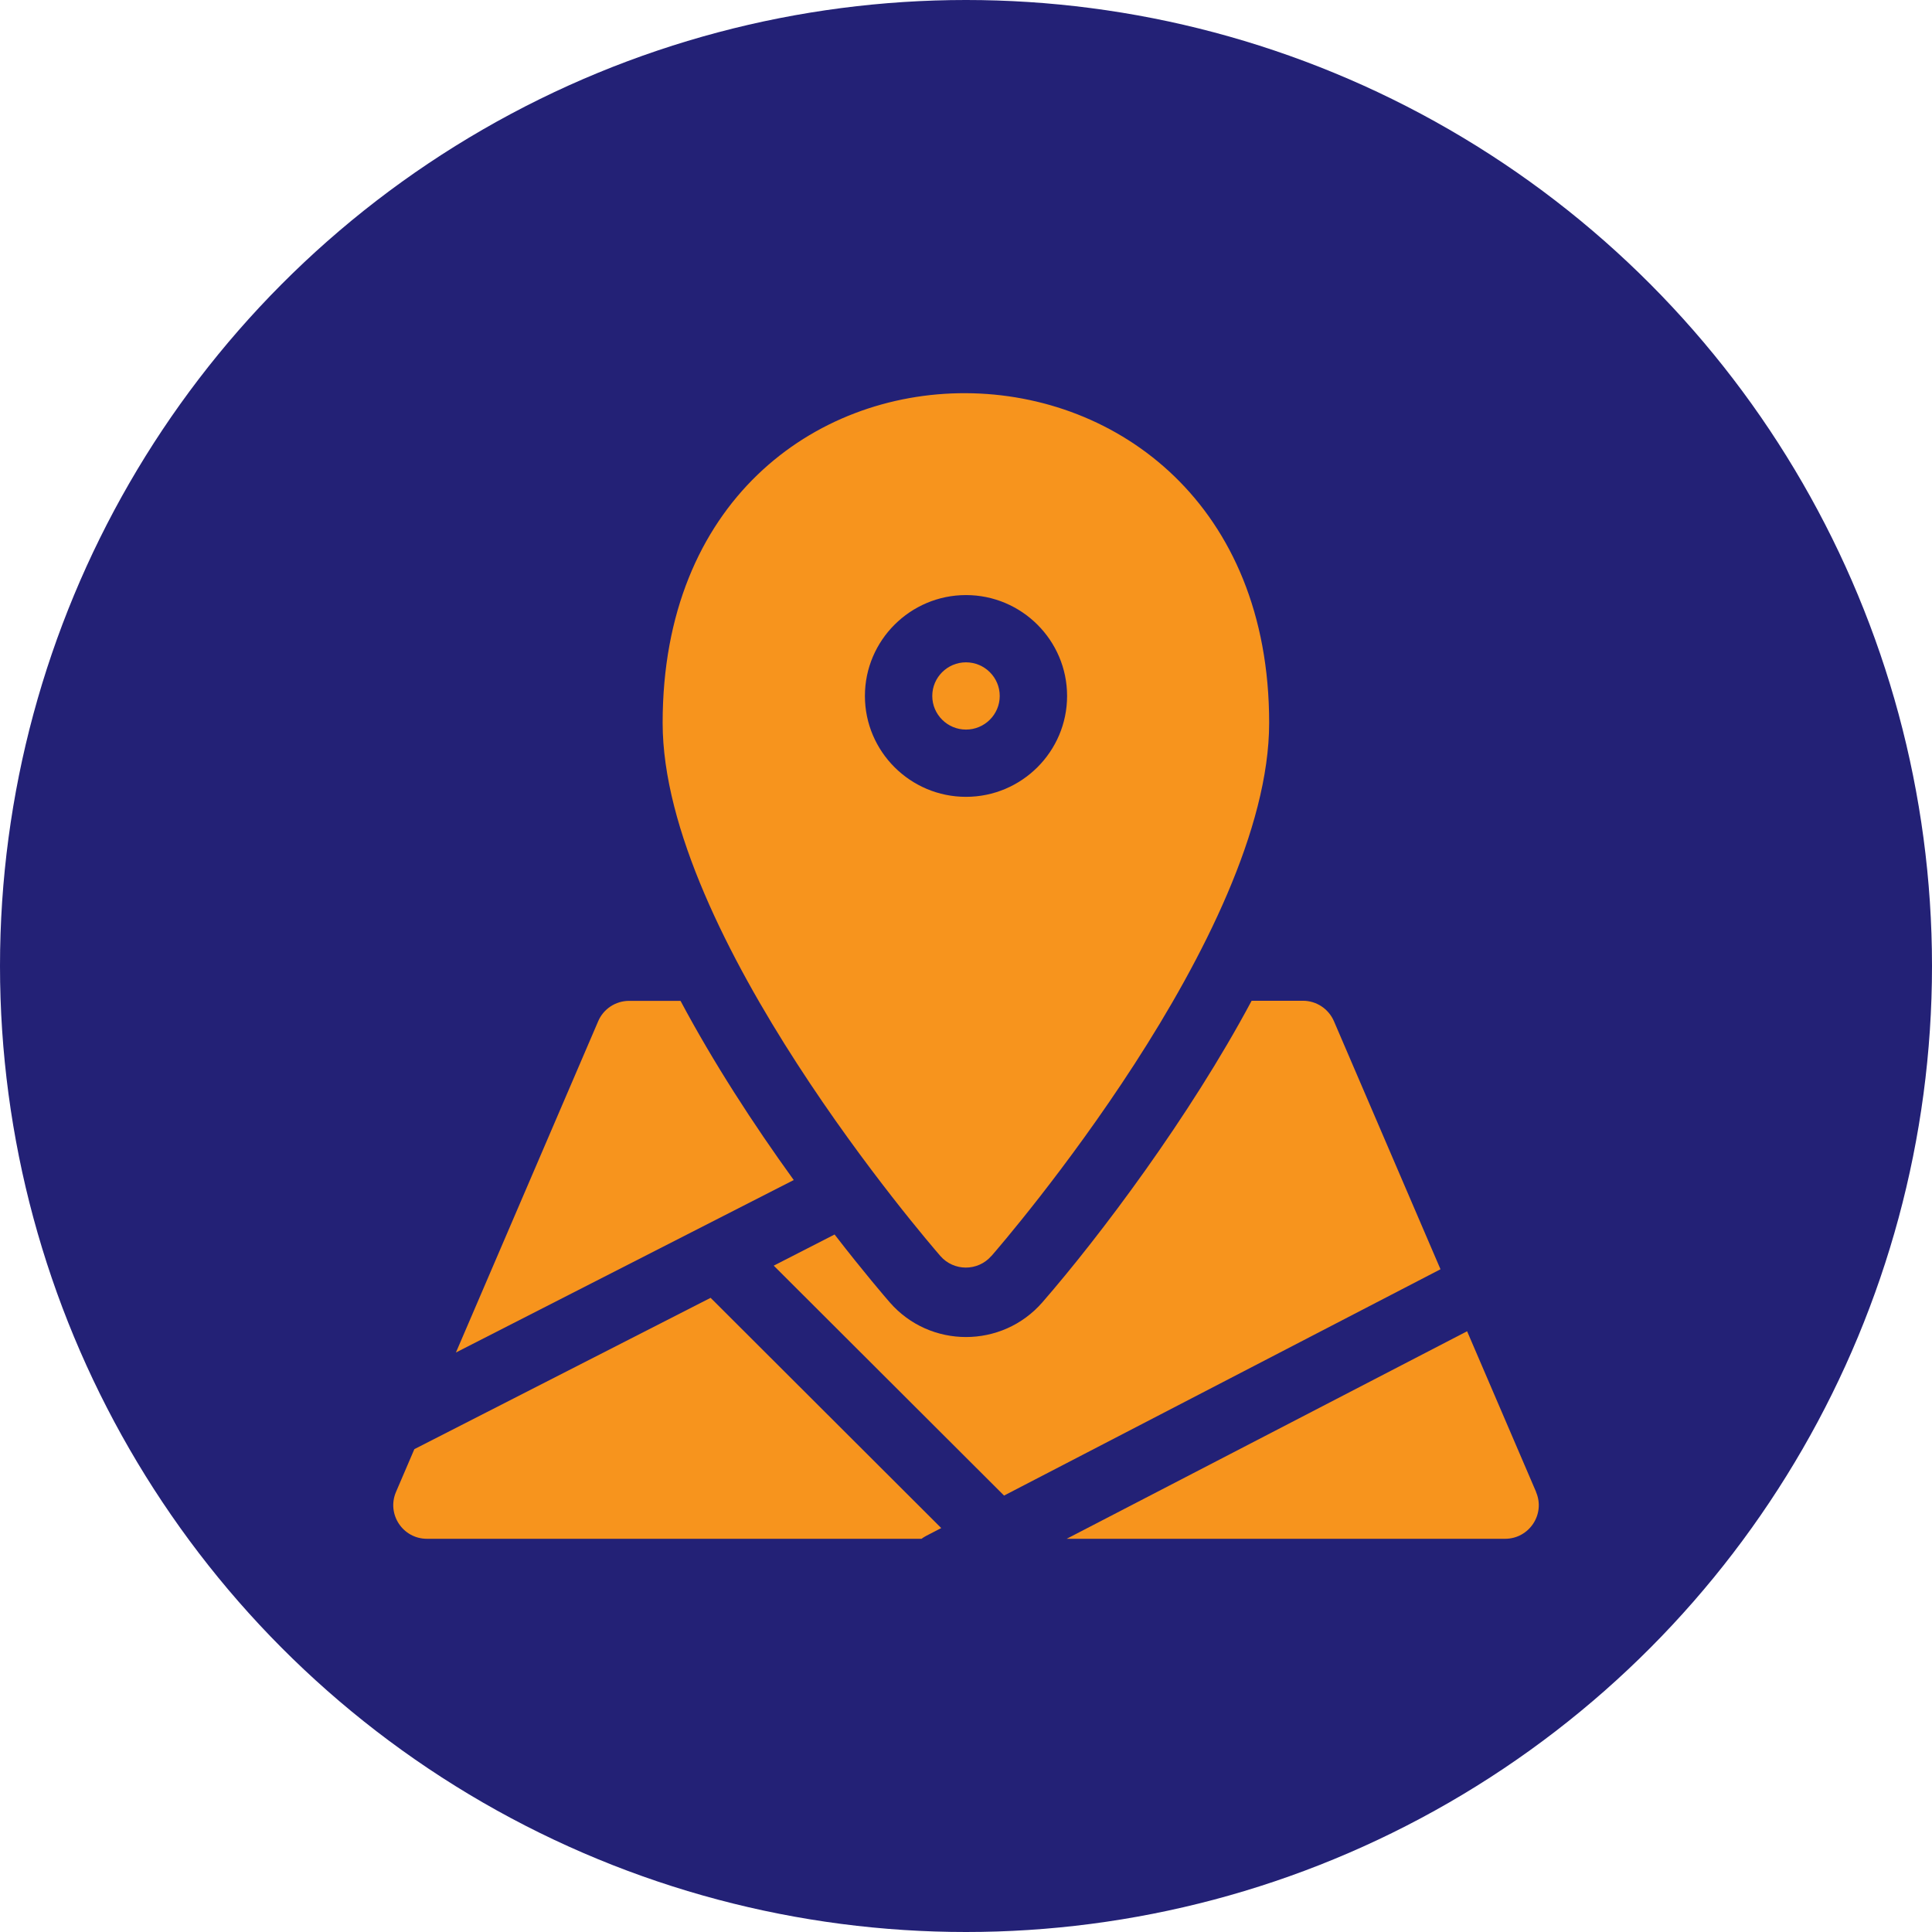
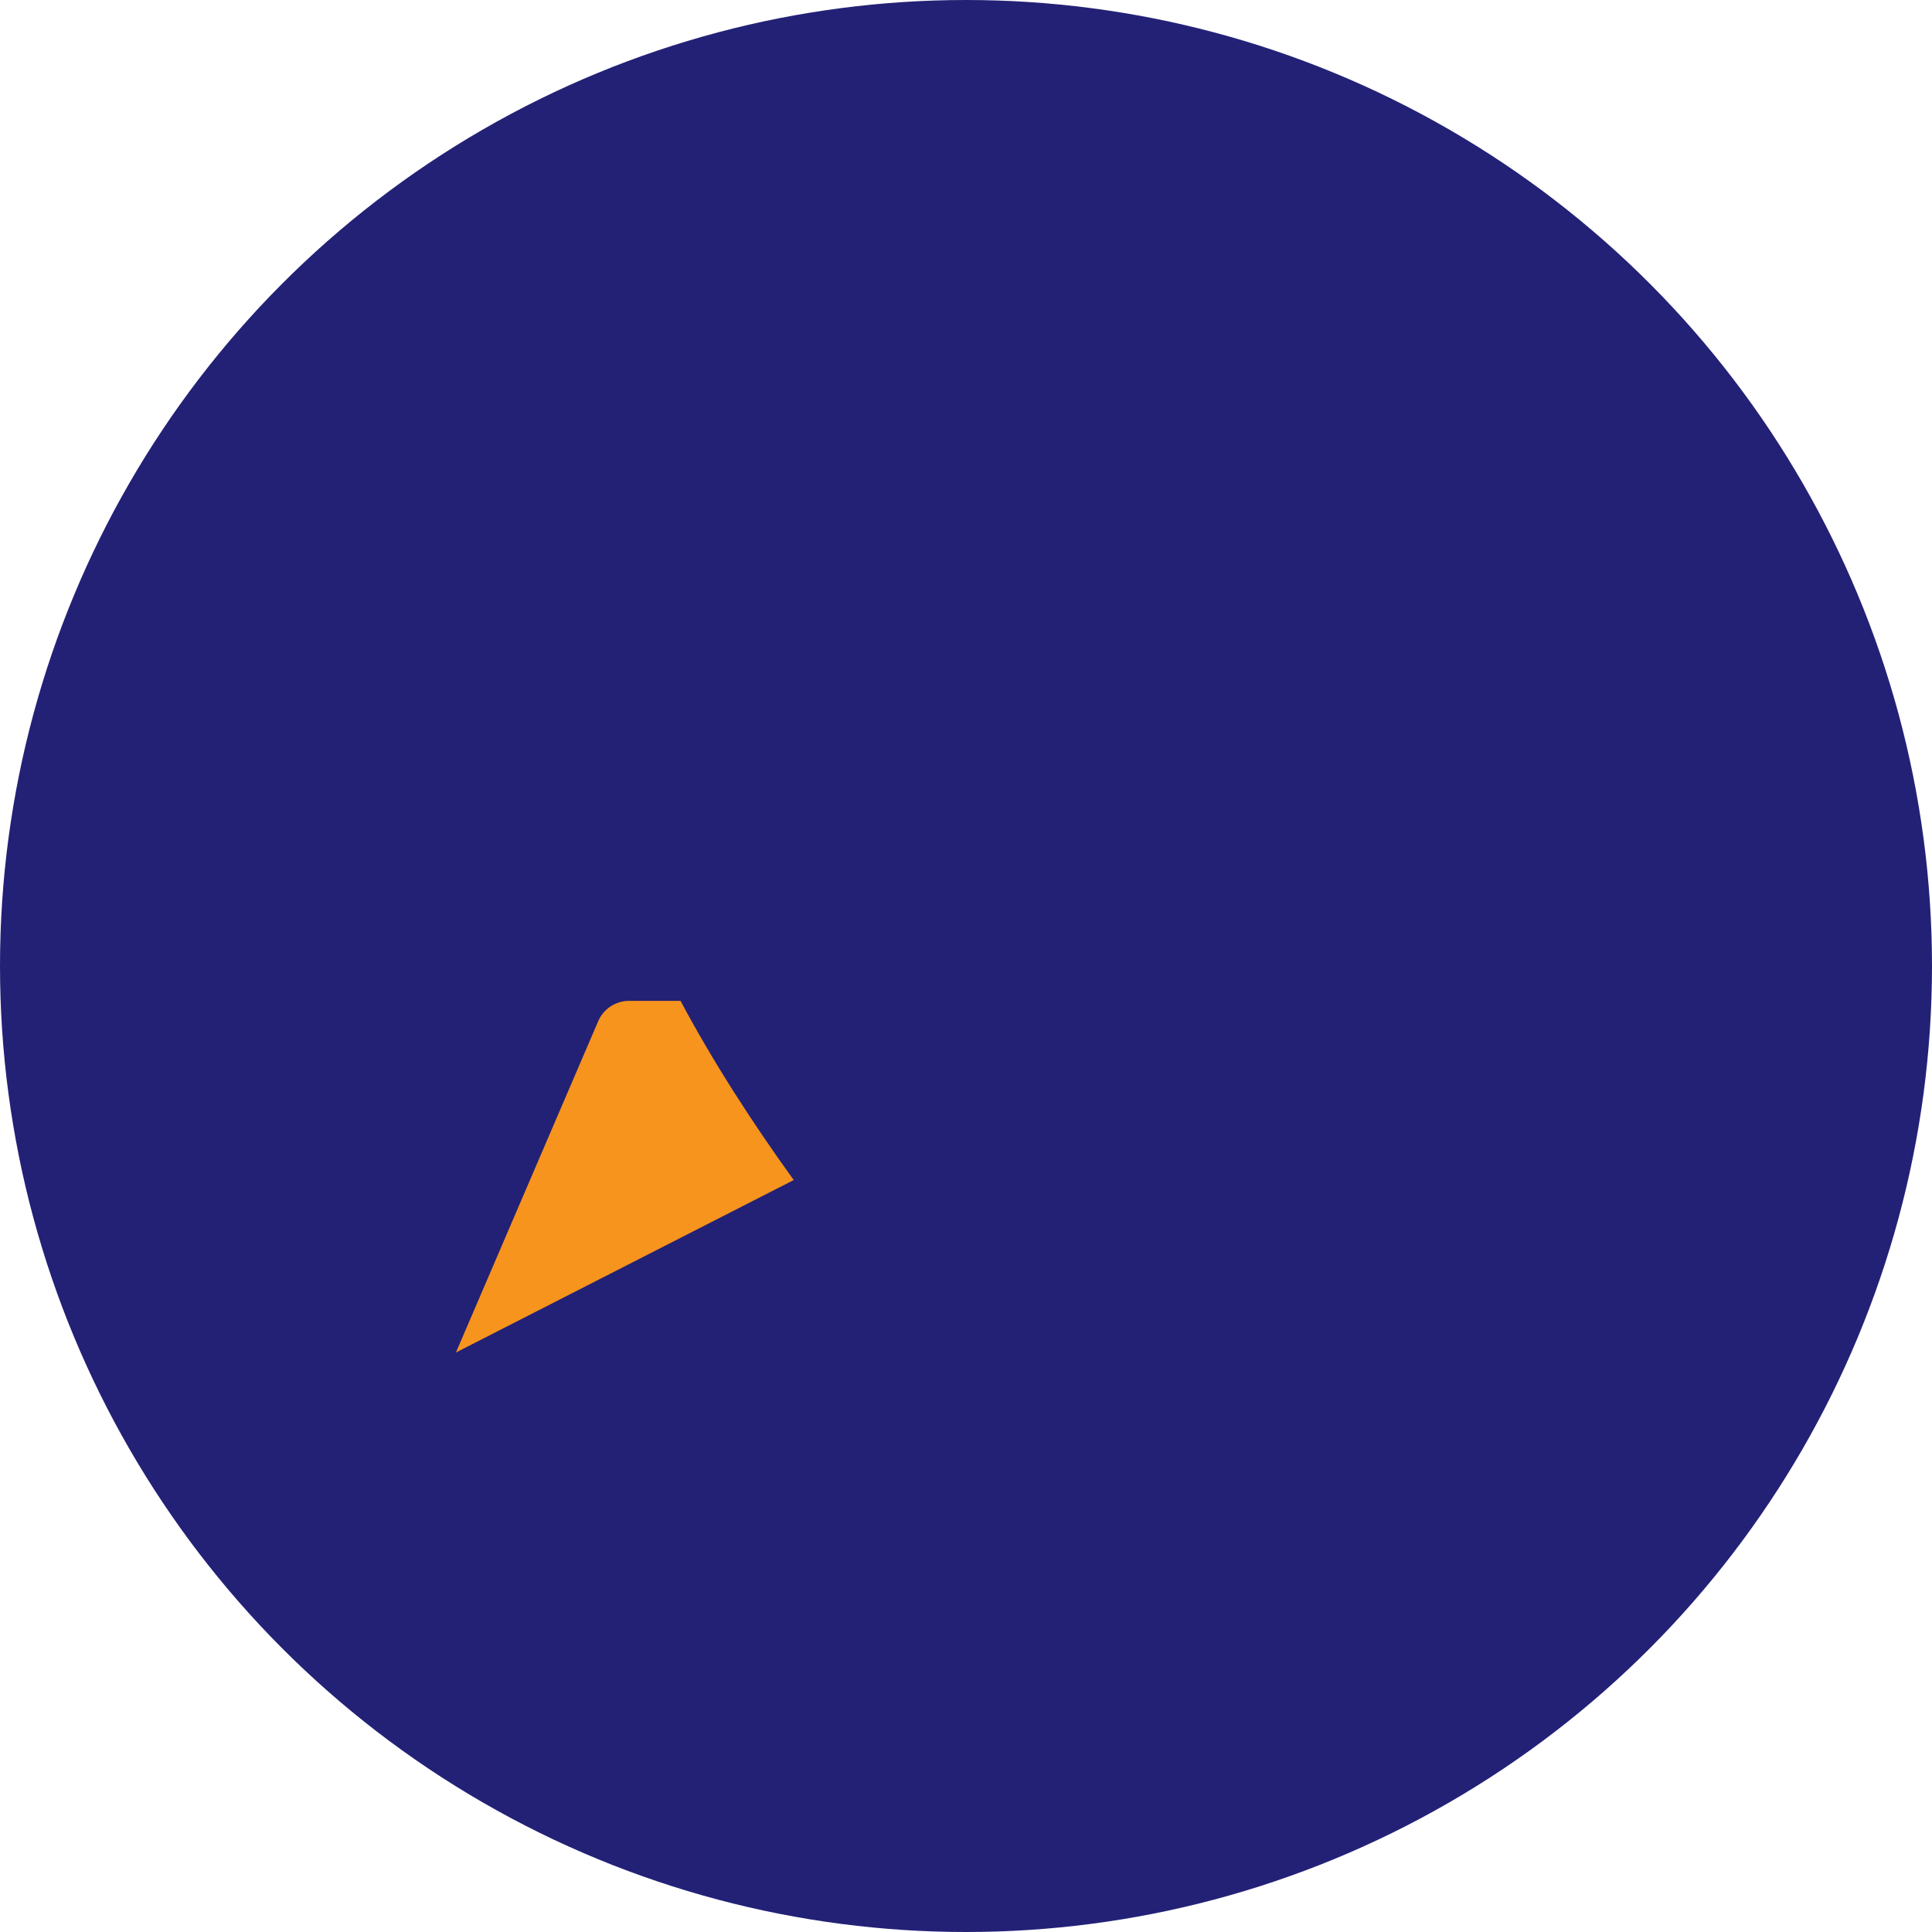
<svg xmlns="http://www.w3.org/2000/svg" id="Layer_1" data-name="Layer 1" viewBox="0 0 187.3 187.3">
  <defs>
    <style>      .cls-1 {        fill: #f7941d;      }      .cls-1, .cls-2 {        stroke-width: 0px;      }      .cls-2 {        fill: #232176;      }    </style>
  </defs>
  <circle class="cls-2" cx="93.65" cy="93.65" r="93.65" />
  <g>
    <path class="cls-1" d="M65.97,97.03h-4.98c-1.31,0-2.49.78-3,1.98l-13.79,32.11,32.75-16.72c-3.92-5.42-7.8-11.41-10.97-17.36Z" />
-     <path class="cls-1" d="M129.32,99c-.52-1.2-1.7-1.98-3-1.98h-4.98c-6,11.24-14.73,22.85-20.29,29.24-3.91,4.48-10.89,4.48-14.79,0-.4-.46-2.48-2.87-5.35-6.58l-5.9,3.02,22.33,22.29,42.31-21.94-10.33-24.05Z" />
-     <path class="cls-1" d="M40.17,140.49l-1.78,4.15c-.92,2.15.66,4.54,3,4.54h47.95c.3-.22.3-.21,1.91-1.04l-22.36-22.32-28.72,14.67Z" />
-     <path class="cls-1" d="M148.92,144.64l-6.69-15.58-38.82,20.12h42.5c2.34,0,3.93-2.39,3-4.54Z" />
-     <path class="cls-1" d="M96.92,67.47c0-1.8-1.47-3.26-3.27-3.26s-3.27,1.46-3.27,3.26,1.47,3.26,3.27,3.26,3.27-1.46,3.27-3.26Z" />
-     <path class="cls-1" d="M96.11,121.77c1.1-1.26,26.93-31.15,26.93-51.69,0-42.36-58.8-42.87-58.8,0,0,20.54,25.83,50.42,26.93,51.69,1.3,1.49,3.63,1.49,4.93,0ZM83.85,67.47c0-5.39,4.4-9.78,9.8-9.78s9.8,4.39,9.8,9.78-4.4,9.78-9.8,9.78-9.8-4.39-9.8-9.78Z" />
  </g>
</svg>